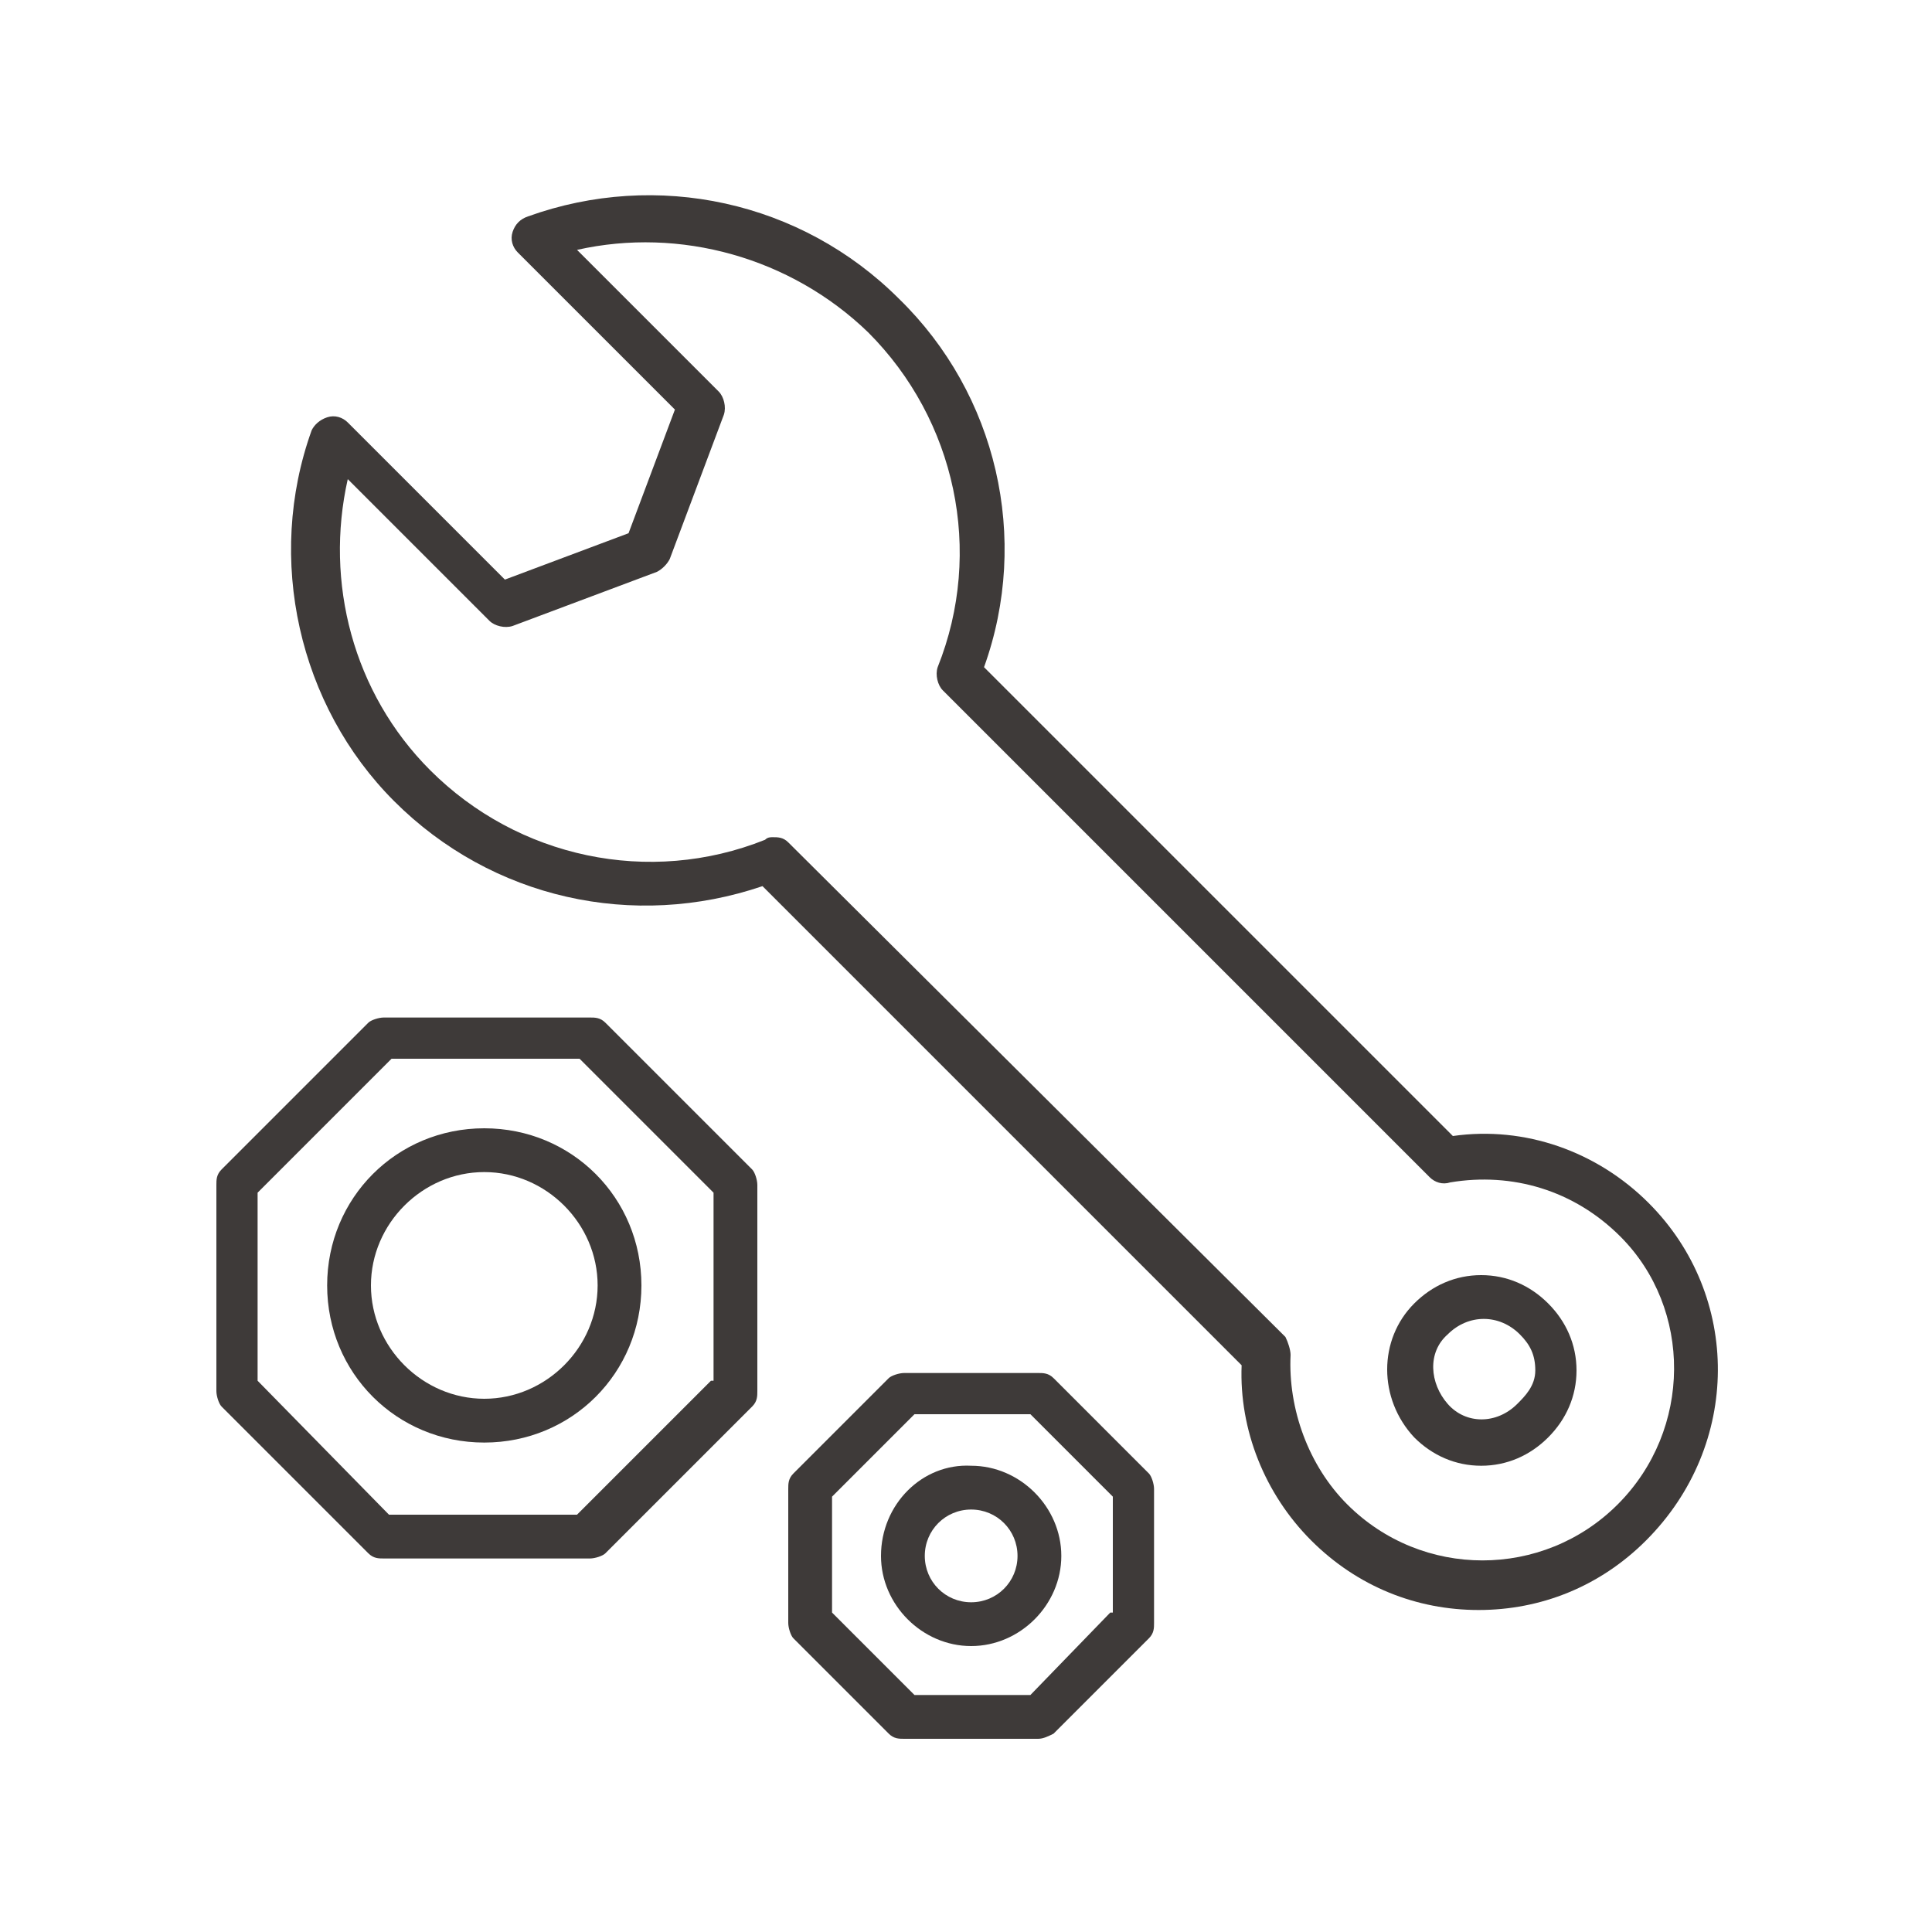
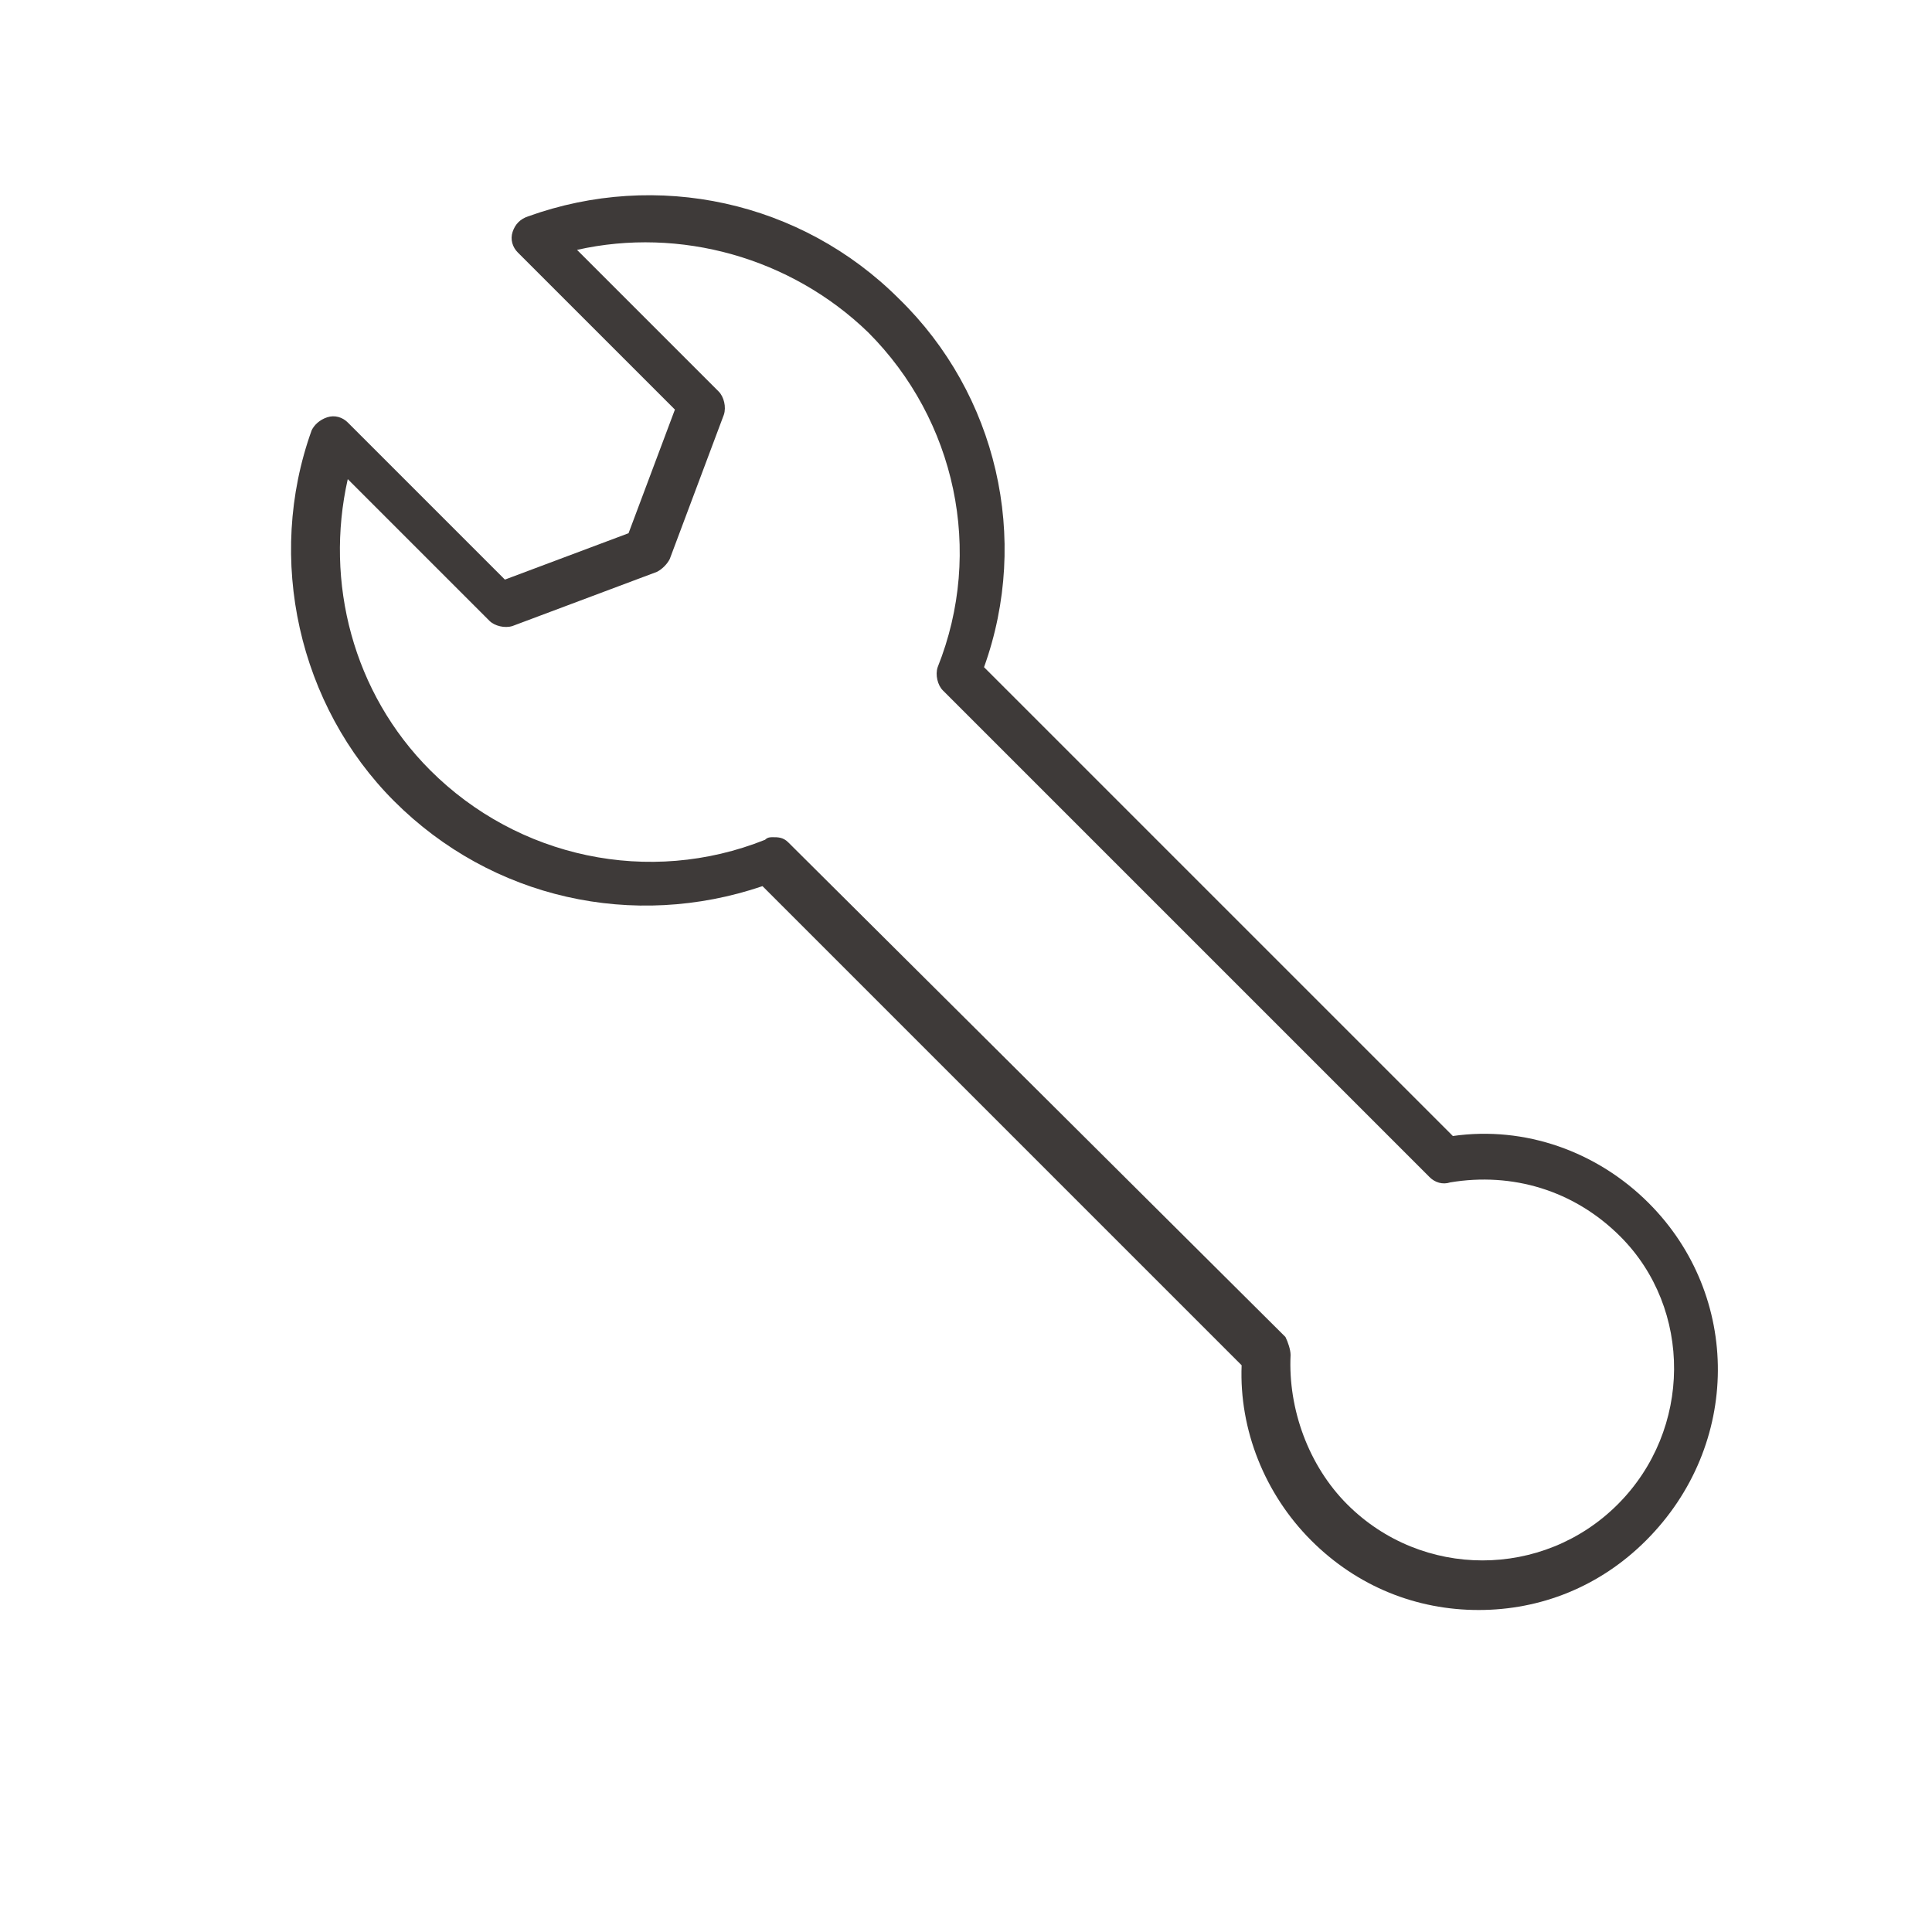
<svg xmlns="http://www.w3.org/2000/svg" version="1.1" id="_レイヤー_1" x="0px" y="0px" viewBox="0 0 75 75" style="enable-background:new 0 0 75 75;" xml:space="preserve">
  <style type="text/css">
	.st0{fill:#FFFFFF;}
	.st1{fill:#3E3A39;}
</style>
  <rect class="st0" width="75" height="75" />
  <path class="st1" d="M64,46.7c-2-2-4.8-3-7.6-2.6L38.2,25.9c1.8-5,0.5-10.6-3.3-14.3c-3.8-3.8-9.4-5-14.4-3.2  c-0.3,0.1-0.5,0.3-0.6,0.6c-0.1,0.3,0,0.6,0.2,0.8l6.1,6.1l-1.8,4.8l-4.8,1.8l-6.1-6.1c-0.2-0.2-0.5-0.3-0.8-0.2  c-0.3,0.1-0.5,0.3-0.6,0.5c-1.8,5-0.5,10.7,3.2,14.4l0,0c3.8,3.8,9.3,5,14.3,3.3l18.6,18.6c-0.1,2.5,0.9,5,2.7,6.8s4.1,2.7,6.5,2.7  s4.7-0.9,6.5-2.7C67.6,56.1,67.6,50.3,64,46.7L64,46.7z M62.8,58.4c-2.9,2.9-7.6,2.9-10.5,0c-1.5-1.5-2.3-3.7-2.2-5.8  c0-0.2-0.1-0.5-0.2-0.7L30.6,32.7c-0.2-0.2-0.4-0.2-0.6-0.2c-0.1,0-0.2,0-0.3,0.1c-4.5,1.8-9.6,0.7-13-2.7c-3-3-4.1-7.3-3.2-11.3  l5.5,5.5c0.2,0.2,0.6,0.3,0.9,0.2l5.6-2.1c0.2-0.1,0.4-0.3,0.5-0.5l2.1-5.6c0.1-0.3,0-0.7-0.2-0.9l-5.5-5.5c4-0.9,8.3,0.3,11.3,3.2  c3.4,3.4,4.5,8.5,2.7,13c-0.1,0.3,0,0.7,0.2,0.9l18.9,18.9c0.2,0.2,0.5,0.3,0.8,0.2c2.4-0.4,4.8,0.3,6.6,2.1  C65.7,50.8,65.7,55.5,62.8,58.4L62.8,58.4z" />
-   <path class="st1" d="M57.5,49.5c-1,0-1.9,0.4-2.6,1.1c-1.4,1.4-1.4,3.7,0,5.2c0.7,0.7,1.6,1.1,2.6,1.1s1.9-0.4,2.6-1.1  c0.7-0.7,1.1-1.6,1.1-2.6s-0.4-1.9-1.1-2.6C59.4,49.9,58.5,49.5,57.5,49.5L57.5,49.5z M58.9,54.5c-0.8,0.8-2,0.8-2.7,0s-0.8-2,0-2.7  c0.4-0.4,0.9-0.6,1.4-0.6c0.5,0,1,0.2,1.4,0.6c0.4,0.4,0.6,0.8,0.6,1.4S59.2,54.2,58.9,54.5L58.9,54.5z" />
-   <path class="st1" d="M23.5,39.7c-0.2-0.2-0.4-0.2-0.6-0.2h-8c-0.2,0-0.5,0.1-0.6,0.2l-5.7,5.7c-0.2,0.2-0.2,0.4-0.2,0.6v8  c0,0.2,0.1,0.5,0.2,0.6l5.7,5.7c0.2,0.2,0.4,0.2,0.6,0.2h8c0.2,0,0.5-0.1,0.6-0.2l5.7-5.7c0.2-0.2,0.2-0.4,0.2-0.6v-8  c0-0.2-0.1-0.5-0.2-0.6C29.1,45.3,23.4,39.6,23.5,39.7z M27.6,53.6l-5.2,5.2h-7.3L10,53.6v-7.3l5.2-5.2h7.3l5.2,5.2V53.6z" />
-   <path class="st1" d="M12.7,49.9c0,3.4,2.7,6.1,6.1,6.1s6.1-2.7,6.1-6.1s-2.7-6.1-6.1-6.1S12.7,46.5,12.7,49.9z M23.2,49.9  c0,2.4-2,4.4-4.4,4.4s-4.4-2-4.4-4.4s2-4.4,4.4-4.4S23.2,47.5,23.2,49.9z" />
-   <path class="st1" d="M40.9,53.5c-0.2-0.2-0.4-0.2-0.6-0.2h-5.2c-0.2,0-0.5,0.1-0.6,0.2l-3.7,3.7c-0.2,0.2-0.2,0.4-0.2,0.6V63  c0,0.2,0.1,0.5,0.2,0.6l3.7,3.7c0.2,0.2,0.4,0.2,0.6,0.2h5.2c0.2,0,0.4-0.1,0.6-0.2l3.7-3.7c0.2-0.2,0.2-0.4,0.2-0.6v-5.2  c0-0.2-0.1-0.5-0.2-0.6L40.9,53.5z M43.1,62.6L40,65.8h-4.5l-3.2-3.2v-4.5l3.2-3.2H40l3.2,3.2V62.6z" />
-   <path class="st1" d="M34.2,60.4c0,1.9,1.6,3.5,3.5,3.5c1.9,0,3.5-1.6,3.5-3.5s-1.6-3.5-3.5-3.5C35.8,56.8,34.2,58.4,34.2,60.4z   M39.5,60.4c0,1-0.8,1.8-1.8,1.8c-1,0-1.8-0.8-1.8-1.8s0.8-1.8,1.8-1.8C38.7,58.6,39.5,59.4,39.5,60.4z" />
</svg>